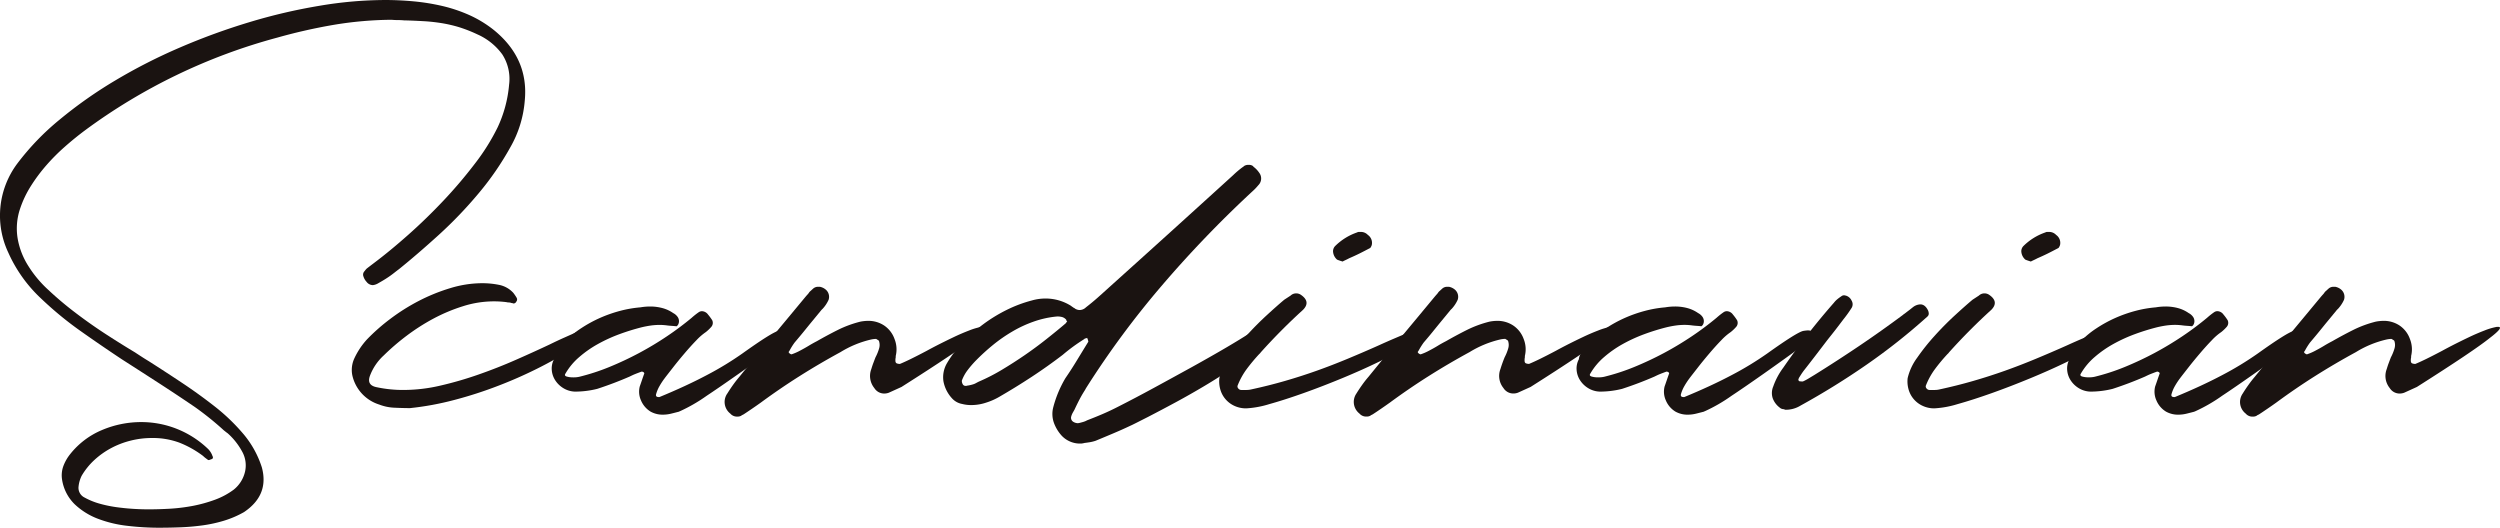
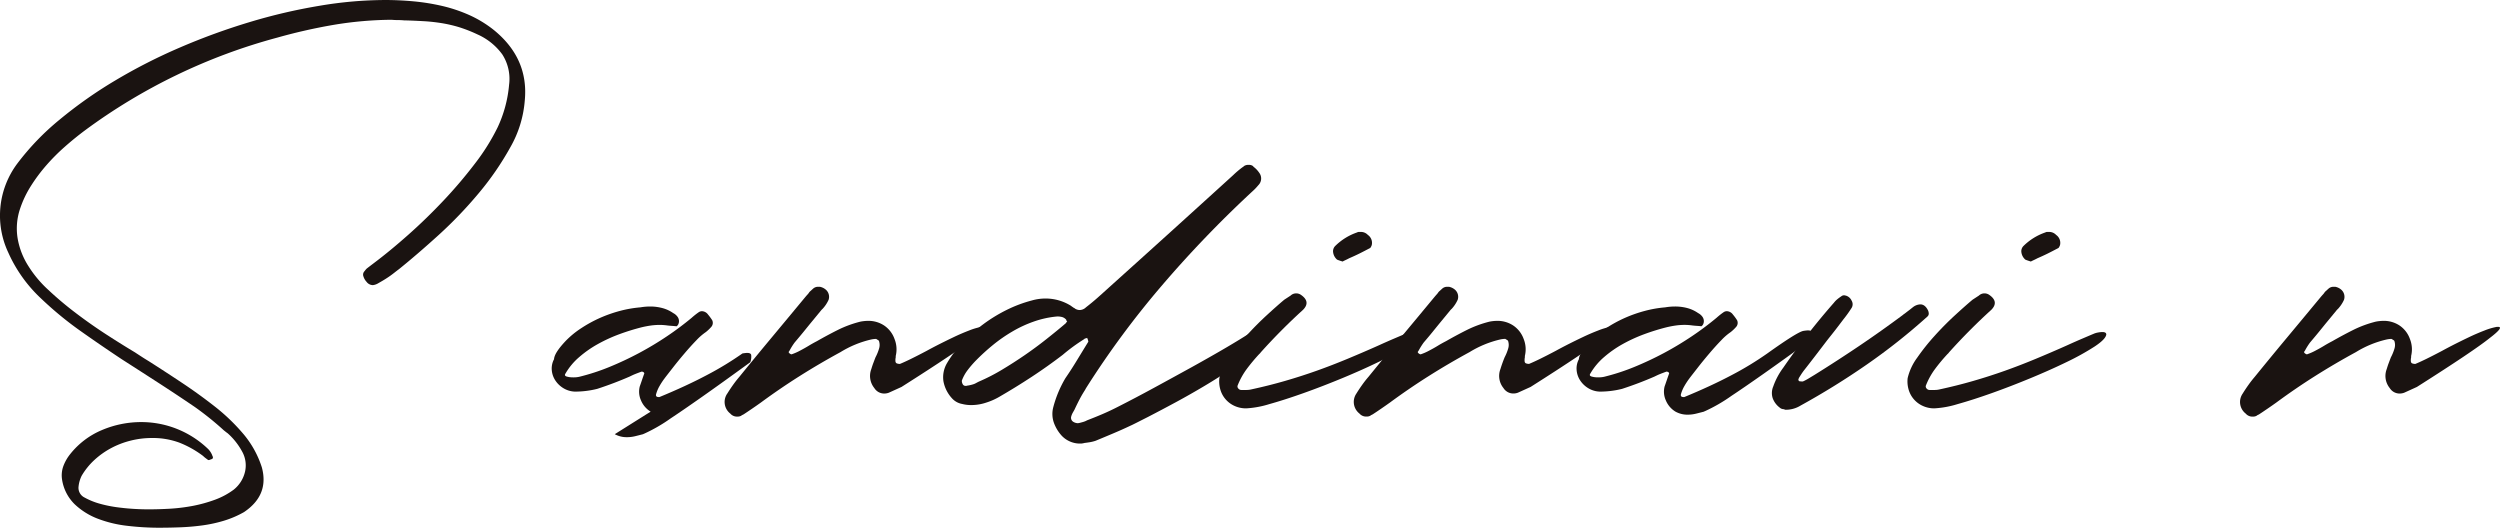
<svg xmlns="http://www.w3.org/2000/svg" width="410" height="86.549" viewBox="0 0 410 86.549">
  <defs>
    <clipPath id="clip-path">
      <rect id="長方形_2562" data-name="長方形 2562" width="410" height="86.549" fill="none" />
    </clipPath>
  </defs>
  <g id="グループ_8056" data-name="グループ 8056" transform="translate(0 0)">
    <g id="グループ_8055" data-name="グループ 8055" transform="translate(0 0)" clip-path="url(#clip-path)">
      <path id="パス_5384" data-name="パス 5384" d="M64.279,3.242a60.146,60.146,0,0,0-9.531.828,90.367,90.367,0,0,0-9.284,2.1A94.177,94.177,0,0,0,13.93,21.382q-1.684,1.255-3.32,2.7a32.694,32.694,0,0,0-3.043,3.06,27.387,27.387,0,0,0-2.527,3.4,17.053,17.053,0,0,0-1.755,3.71,10.113,10.113,0,0,0-.394,4.842,12.267,12.267,0,0,0,1.781,4.568,18.741,18.741,0,0,0,3.242,3.871,55.651,55.651,0,0,0,4.6,3.866q2.5,1.892,5.05,3.537c1.7,1.1,3.229,2.046,4.577,2.856.364.243.746.49,1.14.746s.793.5,1.188.741q2.822,1.8,5.522,3.6T35.268,66.7a31.935,31.935,0,0,1,4.651,4.477,16.031,16.031,0,0,1,3.021,5.466q1.235,4.545-2.921,7.338a16.128,16.128,0,0,1-3.29,1.413,22.6,22.6,0,0,1-3.52.767c-1.2.165-2.419.269-3.637.316s-2.423.069-3.615.069a44.64,44.64,0,0,1-4.976-.3,19.744,19.744,0,0,1-4.85-1.144,11.415,11.415,0,0,1-3.888-2.41,7.167,7.167,0,0,1-2.076-4.113,4.418,4.418,0,0,1,.221-2.137A7.081,7.081,0,0,1,11.5,74.487a13.114,13.114,0,0,1,5.175-3.94,16.5,16.5,0,0,1,6.606-1.326,15.8,15.8,0,0,1,10.892,4.456,3.2,3.2,0,0,1,.594.9,2.5,2.5,0,0,0,.152.36.4.4,0,0,1-.1.316.137.137,0,0,0-.1.043c-.1.03-.208.069-.325.113a.335.335,0,0,1-.269.022c-.165-.117-.312-.23-.451-.334s-.26-.221-.39-.338a16.449,16.449,0,0,0-3.862-2.163,12.505,12.505,0,0,0-4.508-.763,14.09,14.09,0,0,0-3.489.429,13.918,13.918,0,0,0-3.216,1.235,13.325,13.325,0,0,0-2.752,1.959,11.26,11.26,0,0,0-2.076,2.588,5.237,5.237,0,0,0-.321.832,4.969,4.969,0,0,0-.173.876,1.769,1.769,0,0,0,.988,1.846,11.416,11.416,0,0,0,2.354.971,20.732,20.732,0,0,0,2.722.585q1.411.2,2.8.29c.923.061,1.786.087,2.575.087,1.157,0,2.358-.035,3.615-.108a29.608,29.608,0,0,0,3.741-.472,23.206,23.206,0,0,0,3.563-.993,12.129,12.129,0,0,0,3.095-1.664,5.3,5.3,0,0,0,1.851-2.969,4.644,4.644,0,0,0-.516-3.333,10.968,10.968,0,0,0-2.328-2.926q-.247-.176-.442-.338a4.119,4.119,0,0,1-.4-.338,49.465,49.465,0,0,0-4.555-3.645q-2.971-2.022-5.964-3.957t-6.016-3.871q-3.465-2.3-6.857-4.7a57.088,57.088,0,0,1-6.359-5.245,23.232,23.232,0,0,1-5.4-7.559A14.223,14.223,0,0,1,2.838,26.821a41.916,41.916,0,0,1,6.909-7.178,72.176,72.176,0,0,1,9.128-6.432A90.068,90.068,0,0,1,29.521,7.785,106.444,106.444,0,0,1,40.934,3.624,91.743,91.743,0,0,1,52.4.945,65.643,65.643,0,0,1,63.186,0c1.552,0,3.121.078,4.7.225A35.127,35.127,0,0,1,72.57.988a24.524,24.524,0,0,1,4.408,1.487A18.992,18.992,0,0,1,80.91,4.859q5.838,4.688,5.149,11.66a18.282,18.282,0,0,1-2.375,7.65,47.386,47.386,0,0,1-5.175,7.516,69.347,69.347,0,0,1-6.558,6.844q-3.517,3.192-6.532,5.622c-.169.121-.442.334-.819.628a14.883,14.883,0,0,1-1.24.88c-.442.286-.876.537-1.287.767a2.22,2.22,0,0,1-.915.334,1.31,1.31,0,0,1-1.04-.537,2.31,2.31,0,0,1-.52-.9.8.8,0,0,1,.078-.72.423.423,0,0,0,.069-.091.63.63,0,0,1,.078-.091,2.531,2.531,0,0,1,.347-.4c.2-.152.394-.3.589-.451s.4-.3.594-.451q2.627-1.976,5.6-4.612t5.769-5.6a75.829,75.829,0,0,0,5.149-6.055,34.771,34.771,0,0,0,3.736-5.96,20.639,20.639,0,0,0,1.885-7.022,7.409,7.409,0,0,0-1.118-4.95,10.084,10.084,0,0,0-4.087-3.285,23.358,23.358,0,0,0-3.069-1.2,22.915,22.915,0,0,0-2.843-.65c-.941-.147-1.9-.256-2.9-.312s-2.063-.108-3.22-.134c-.329-.03-.659-.048-.988-.048s-.663-.013-.988-.043" transform="translate(0.001 0.001)" fill="#1a1311" />
-       <path id="パス_5385" data-name="パス 5385" d="M22.86,31.2c-.819,0-1.682-.026-2.575-.069a7.768,7.768,0,0,1-2.475-.516A6.509,6.509,0,0,1,13.4,25.839,4.508,4.508,0,0,1,13.749,23a12.169,12.169,0,0,1,2.081-3.1,31.907,31.907,0,0,1,3.819-3.355,32.689,32.689,0,0,1,4.646-2.926,30.325,30.325,0,0,1,5.158-2.094,18.05,18.05,0,0,1,5.24-.811,13.843,13.843,0,0,1,2.774.273,4.3,4.3,0,0,1,2.323,1.3,7.384,7.384,0,0,1,.5.72.126.126,0,0,1,.048.087.12.12,0,0,0,.056.1.58.58,0,0,1-.1.537.551.551,0,0,1-.446.316.8.8,0,0,0-.247-.069.924.924,0,0,1-.243-.065A1.641,1.641,0,0,0,39,13.867a.971.971,0,0,1-.295-.043,16.049,16.049,0,0,0-2.076-.134,16.767,16.767,0,0,0-5.054.789A27.891,27.891,0,0,0,26.7,16.52a33.852,33.852,0,0,0-4.434,2.839,37.689,37.689,0,0,0-3.71,3.194,8.6,8.6,0,0,0-2.28,3.376c-.364,1.023.017,1.634,1.14,1.846a20.623,20.623,0,0,0,4.451.446,26.592,26.592,0,0,0,5.994-.72,58.653,58.653,0,0,0,6.263-1.82q3.147-1.1,6.116-2.41c1.976-.867,3.827-1.712,5.539-2.518.858-.42,1.677-.806,2.453-1.149s1.526-.681,2.258-1.01a5.269,5.269,0,0,1,1.235-.23c.589,0,.8.234.615.7a4.606,4.606,0,0,1-1.7,1.69A69.182,69.182,0,0,1,44.4,24.378,71.507,71.507,0,0,1,37.415,27.5a67.171,67.171,0,0,1-7.3,2.362A47.59,47.59,0,0,1,22.86,31.2" transform="translate(44.384 35.732)" fill="#1a1311" />
-       <path id="パス_5386" data-name="パス 5386" d="M37.1,28.836a3.884,3.884,0,0,1-1.582-1.846,3.463,3.463,0,0,1-.2-2.293c.13-.36.251-.715.368-1.058s.238-.7.373-1.058a.259.259,0,0,0-.147-.225.571.571,0,0,0-.3-.091.145.145,0,0,1-.1.043c-.329.121-.65.243-.945.36s-.594.26-.889.407Q31.1,24.2,28.34,25.1a15.011,15.011,0,0,1-3.667.451,3.871,3.871,0,0,1-1.881-.563A4.118,4.118,0,0,1,21.457,23.7a3.592,3.592,0,0,1-.572-1.686,3.213,3.213,0,0,1,.373-1.777c.035-.694.676-1.695,1.929-3.017a14.676,14.676,0,0,1,2.527-2.068,21.478,21.478,0,0,1,3.043-1.669,22.176,22.176,0,0,1,3.32-1.17,19.126,19.126,0,0,1,3.337-.581,9.749,9.749,0,0,1,1.634-.139A7.821,7.821,0,0,1,39,11.845a5.612,5.612,0,0,1,1.807.832,1.979,1.979,0,0,1,.741.654,1.228,1.228,0,0,1,.2.65,1.163,1.163,0,0,1-.121.542.879.879,0,0,1-.273.316c-.264-.03-.529-.052-.789-.069s-.511-.039-.746-.069c-.2-.03-.4-.048-.62-.065s-.451-.022-.72-.022a11.009,11.009,0,0,0-1.261.087,16.4,16.4,0,0,0-1.656.316,36.673,36.673,0,0,0-3.615,1.127,25.258,25.258,0,0,0-3.489,1.6,18.132,18.132,0,0,0-3.043,2.12,10.493,10.493,0,0,0-2.28,2.722q-.247.358.2.494a3.592,3.592,0,0,0,.993.134,4.327,4.327,0,0,0,1.04-.087,34.983,34.983,0,0,0,4.928-1.6,53.421,53.421,0,0,0,4.9-2.3,52.725,52.725,0,0,0,4.6-2.765,49.126,49.126,0,0,0,4.035-3.017,11.633,11.633,0,0,1,1.136-.9.949.949,0,0,1,.546-.182,1.281,1.281,0,0,1,.993.542,8.489,8.489,0,0,1,.694.945,1,1,0,0,1-.147,1.079,6.841,6.841,0,0,1-.893.854,9.249,9.249,0,0,0-1.56,1.352c-.641.659-1.292,1.383-1.955,2.163s-1.283,1.534-1.855,2.271-1.019,1.3-1.313,1.69c-.035.03-.048.052-.048.065s-.022.035-.052.065a11.984,11.984,0,0,0-.815,1.24A5.762,5.762,0,0,0,37.988,26c-.065.3.087.446.451.446h.1q4.356-1.794,7.724-3.576a52.068,52.068,0,0,0,5.89-3.576Q57,15.831,58.039,15.6c.165-.03.312-.048.446-.065s.247-.022.347-.022c.364,0,.576.1.641.312a2.55,2.55,0,0,1-.147,1.214q-4.707,3.426-7.945,5.7t-5.076,3.485a26.4,26.4,0,0,1-4.451,2.566.162.162,0,0,0-.1.048c-.459.117-.906.234-1.335.338a5.656,5.656,0,0,1-1.335.156,4.01,4.01,0,0,1-1.981-.494" transform="translate(69.605 38.673)" fill="#1a1311" />
+       <path id="パス_5386" data-name="パス 5386" d="M37.1,28.836a3.884,3.884,0,0,1-1.582-1.846,3.463,3.463,0,0,1-.2-2.293c.13-.36.251-.715.368-1.058s.238-.7.373-1.058a.259.259,0,0,0-.147-.225.571.571,0,0,0-.3-.091.145.145,0,0,1-.1.043c-.329.121-.65.243-.945.36s-.594.26-.889.407Q31.1,24.2,28.34,25.1a15.011,15.011,0,0,1-3.667.451,3.871,3.871,0,0,1-1.881-.563A4.118,4.118,0,0,1,21.457,23.7a3.592,3.592,0,0,1-.572-1.686,3.213,3.213,0,0,1,.373-1.777c.035-.694.676-1.695,1.929-3.017a14.676,14.676,0,0,1,2.527-2.068,21.478,21.478,0,0,1,3.043-1.669,22.176,22.176,0,0,1,3.32-1.17,19.126,19.126,0,0,1,3.337-.581,9.749,9.749,0,0,1,1.634-.139A7.821,7.821,0,0,1,39,11.845a5.612,5.612,0,0,1,1.807.832,1.979,1.979,0,0,1,.741.654,1.228,1.228,0,0,1,.2.65,1.163,1.163,0,0,1-.121.542.879.879,0,0,1-.273.316c-.264-.03-.529-.052-.789-.069s-.511-.039-.746-.069c-.2-.03-.4-.048-.62-.065s-.451-.022-.72-.022a11.009,11.009,0,0,0-1.261.087,16.4,16.4,0,0,0-1.656.316,36.673,36.673,0,0,0-3.615,1.127,25.258,25.258,0,0,0-3.489,1.6,18.132,18.132,0,0,0-3.043,2.12,10.493,10.493,0,0,0-2.28,2.722q-.247.358.2.494a3.592,3.592,0,0,0,.993.134,4.327,4.327,0,0,0,1.04-.087,34.983,34.983,0,0,0,4.928-1.6,53.421,53.421,0,0,0,4.9-2.3,52.725,52.725,0,0,0,4.6-2.765,49.126,49.126,0,0,0,4.035-3.017,11.633,11.633,0,0,1,1.136-.9.949.949,0,0,1,.546-.182,1.281,1.281,0,0,1,.993.542,8.489,8.489,0,0,1,.694.945,1,1,0,0,1-.147,1.079,6.841,6.841,0,0,1-.893.854,9.249,9.249,0,0,0-1.56,1.352c-.641.659-1.292,1.383-1.955,2.163s-1.283,1.534-1.855,2.271-1.019,1.3-1.313,1.69c-.035.03-.048.052-.048.065s-.022.035-.052.065a11.984,11.984,0,0,0-.815,1.24A5.762,5.762,0,0,0,37.988,26c-.065.3.087.446.451.446h.1q4.356-1.794,7.724-3.576a52.068,52.068,0,0,0,5.89-3.576c.165-.03.312-.048.446-.065s.247-.022.347-.022c.364,0,.576.1.641.312a2.55,2.55,0,0,1-.147,1.214q-4.707,3.426-7.945,5.7t-5.076,3.485a26.4,26.4,0,0,1-4.451,2.566.162.162,0,0,0-.1.048c-.459.117-.906.234-1.335.338a5.656,5.656,0,0,1-1.335.156,4.01,4.01,0,0,1-1.981-.494" transform="translate(69.605 38.673)" fill="#1a1311" />
      <path id="パス_5387" data-name="パス 5387" d="M27.862,28.358c.295-.477.611-.954.941-1.417s.676-.906,1.036-1.326q2.672-3.29,5.37-6.528t5.422-6.528c.2-.238.316-.368.347-.4a2.082,2.082,0,0,0,.273-.334,1.2,1.2,0,0,1,.273-.295c.1-.091.247-.23.446-.407a1.2,1.2,0,0,1,.841-.269h.247a2.092,2.092,0,0,1,.988.494,1.557,1.557,0,0,1,.425,1.643,5.505,5.505,0,0,1-.971,1.465,2.611,2.611,0,0,0-.295.312c-.689.845-1.287,1.565-1.781,2.163-.364.451-.733.906-1.114,1.374s-.85,1.027-1.409,1.686a11.125,11.125,0,0,0-.793,1.257,1.036,1.036,0,0,1-.1.16,1.3,1.3,0,0,0-.1.16.112.112,0,0,1,.052.087c.065.091.113.134.147.134a.443.443,0,0,0,.3.139,8.977,8.977,0,0,0,1.435-.633c.459-.243.915-.494,1.361-.767s.9-.524,1.361-.763q1.729-.988,3.442-1.846a18.129,18.129,0,0,1,3.684-1.352,7.084,7.084,0,0,1,1.292-.13,4.663,4.663,0,0,1,2.6.763,4.458,4.458,0,0,1,1.7,2.206,4.572,4.572,0,0,1,.2,2.791v.225a2.056,2.056,0,0,0-.052.537c0,.243.078.39.225.451a1.361,1.361,0,0,0,.52.091q1.437-.585,4.408-2.159.741-.41,1.929-1.019c.793-.4,1.617-.806,2.471-1.214s1.695-.767,2.505-1.079a10.592,10.592,0,0,1,2.055-.607h.2q1.04,0-1.383,1.842-2.581,2.081-11.933,8.014l-2.081.945a2.135,2.135,0,0,1-.789.134,1.9,1.9,0,0,1-1.586-.9,3.15,3.15,0,0,1-.494-3.108c.1-.329.2-.65.321-.967s.238-.637.368-.967a7.672,7.672,0,0,0,.6-1.487,1.985,1.985,0,0,0,0-1.079.324.324,0,0,0-.173-.251c-.117-.069-.225-.139-.321-.2a4.172,4.172,0,0,0-.793.091,16.749,16.749,0,0,0-5.05,2.072q-3.465,1.885-6.71,3.936t-6.359,4.343c-.464.329-.932.659-1.417.988s-.945.646-1.409.945l-.2.1a.694.694,0,0,0-.2.13,1.214,1.214,0,0,1-.594.134,1.435,1.435,0,0,1-1.188-.494,2.406,2.406,0,0,1-.494-3.285" transform="translate(91.417 36.182)" fill="#1a1311" />
      <path id="パス_5388" data-name="パス 5388" d="M58.513,51.92a4.12,4.12,0,0,1-3.363-1.257,6.383,6.383,0,0,1-1.313-2.185,4.327,4.327,0,0,1-.074-2.544,18.477,18.477,0,0,1,1.981-4.725q.988-1.437,1.9-2.947c.615-1.006,1.231-2.015,1.859-3.034a3.633,3.633,0,0,0-.1-.407.135.135,0,0,1-.048-.091.314.314,0,0,0-.052-.134.146.146,0,0,1-.1.043.347.347,0,0,1-.147.048.374.374,0,0,0-.147.043l-.1.091A29.389,29.389,0,0,0,55.3,37.387q-2.477,1.892-5.076,3.6T44.9,44.27a10.514,10.514,0,0,1-2.206.967,7.652,7.652,0,0,1-2.349.386,5.9,5.9,0,0,1-1.539-.182,2.929,2.929,0,0,1-1.682-.945A5.642,5.642,0,0,1,35.74,41.73a4.553,4.553,0,0,1,.594-3,17.866,17.866,0,0,1,2.527-3.329,26.8,26.8,0,0,1,3.364-3,25.2,25.2,0,0,1,3.888-2.384,21.557,21.557,0,0,1,4.135-1.552,8.063,8.063,0,0,1,2.276-.316,7.813,7.813,0,0,1,4.157,1.214,1.094,1.094,0,0,0,.251.182.7.7,0,0,0,.2.134.875.875,0,0,1,.2.134,1.5,1.5,0,0,0,.746.225,1.54,1.54,0,0,0,1.036-.446c.659-.511,1.292-1.032,1.885-1.556s1.2-1.075,1.829-1.643q5.149-4.629,10.251-9.245t10.195-9.25a15.166,15.166,0,0,1,1.487-1.261,1.5,1.5,0,0,0,.295-.225,1.293,1.293,0,0,1,.746-.182,1.09,1.09,0,0,1,.741.225.119.119,0,0,0,.052.091,4.04,4.04,0,0,1,.941.993,1.544,1.544,0,0,1-.152,2.024c-.2.238-.4.464-.615.676s-.459.429-.72.672A184.623,184.623,0,0,0,71.464,26.135,145.111,145.111,0,0,0,59.107,42.874l-.147.273c-.329.511-.637,1.036-.915,1.573s-.555,1.1-.819,1.669c-.03.056-.065.117-.1.178a1.8,1.8,0,0,0-.1.182,2.752,2.752,0,0,0-.351.828.772.772,0,0,0,.351.789,1.508,1.508,0,0,0,.741.23,1.556,1.556,0,0,0,.3-.048q.2-.046.442-.117a3.175,3.175,0,0,0,.472-.156,1.084,1.084,0,0,0,.273-.134c.854-.329,1.708-.672,2.549-1.032s1.677-.754,2.5-1.175q2.919-1.482,5.938-3.125c2.015-1.092,4.113-2.245,6.289-3.442q6.489-3.6,9.653-5.674a2.309,2.309,0,0,1,.941-.225,2,2,0,0,1,.772.156,1.474,1.474,0,0,1,.615.52c.3.568-.2,1.413-1.487,2.523a48.371,48.371,0,0,1-4,2.991c-1.456.975-2.947,1.92-4.486,2.835s-3.09,1.8-4.677,2.657-3.1,1.656-4.551,2.406c-.828.42-1.478.75-1.959.993s-.78.39-.919.446c-.954.455-1.911.88-2.869,1.283s-1.911.806-2.869,1.2a6.262,6.262,0,0,1-.988.243q-.449.072-.845.117a.483.483,0,0,1-.173.043.439.439,0,0,0-.173.043M56.038,31.9l-.1-.091a.313.313,0,0,1-.052-.134.144.144,0,0,0-.048-.091,1.392,1.392,0,0,0-.646-.4,3.118,3.118,0,0,0-.793-.091,15.738,15.738,0,0,0-3.836.832,19.865,19.865,0,0,0-3.537,1.643,25.079,25.079,0,0,0-3.173,2.206,34.516,34.516,0,0,0-2.77,2.523,16.993,16.993,0,0,0-1.361,1.573,6.662,6.662,0,0,0-.967,1.751,1.161,1.161,0,0,0,.152.589.512.512,0,0,0,.494.264.6.6,0,0,0,.247-.039,5.594,5.594,0,0,0,1.136-.273,3.466,3.466,0,0,0,.4-.2c.13-.069.264-.139.394-.2a31.6,31.6,0,0,0,3.762-1.933q1.879-1.125,3.715-2.384c1.222-.841,2.4-1.708,3.537-2.609s2.206-1.768,3.194-2.614a1.1,1.1,0,0,0,.152-.221Z" transform="translate(118.985 20.808)" fill="#1a1311" />
      <path id="パス_5389" data-name="パス 5389" d="M50.616,37.711a4.5,4.5,0,0,1-2.076-.451,4.2,4.2,0,0,1-2.258-2.77,4.781,4.781,0,0,1-.121-1.729,9.142,9.142,0,0,1,1.56-3.35,35.143,35.143,0,0,1,2.869-3.6q1.606-1.781,3.32-3.355t2.9-2.566l1.036-.676a1.312,1.312,0,0,1,.893-.36,1.361,1.361,0,0,1,.845.273c1.053.746,1.153,1.56.295,2.427a96.6,96.6,0,0,0-6.935,6.978,1.153,1.153,0,0,1-.243.269,28.9,28.9,0,0,0-2.033,2.432,11.741,11.741,0,0,0-1.534,2.787.521.521,0,0,0,.152.455.63.63,0,0,0,.494.221h.789a3.5,3.5,0,0,0,.793-.087q2.919-.631,5.57-1.4c1.764-.511,3.494-1.066,5.175-1.664s3.372-1.253,5.071-1.959,3.459-1.461,5.275-2.276c.858-.39,1.656-.741,2.4-1.058s1.391-.594,1.955-.828a3.63,3.63,0,0,1,.62-.16,3.926,3.926,0,0,1,.668-.069c.429,0,.641.134.641.407-.065.511-.7,1.162-1.9,1.959A41.334,41.334,0,0,1,72.3,30.083q-2.724,1.326-5.994,2.679c-2.176.9-4.3,1.721-6.359,2.453s-3.931,1.335-5.6,1.8a15.64,15.64,0,0,1-3.736.694M66.359,13.634a1.212,1.212,0,0,0-.2-.069,1.332,1.332,0,0,1-.2-.065,4.382,4.382,0,0,1-.494-.182,1.9,1.9,0,0,1-.641-1.149,1.226,1.226,0,0,1,.347-1.1,9.495,9.495,0,0,1,3.563-2.206.647.647,0,0,1,.321-.087h.321a1.561,1.561,0,0,1,1.14.494,1.588,1.588,0,0,1,.646,1.617,1.3,1.3,0,0,1-.152.36.414.414,0,0,1-.243.23c-.563.295-1.114.585-1.66.854s-1.1.524-1.66.763c-.165.091-.347.182-.542.273s-.381.178-.546.269" transform="translate(153.816 29.26)" fill="#1a1311" />
      <path id="パス_5390" data-name="パス 5390" d="M51.662,28.358c.295-.477.611-.954.941-1.417a16.713,16.713,0,0,1,1.04-1.326q2.672-3.29,5.37-6.528t5.422-6.528c.2-.238.316-.368.342-.4a2.242,2.242,0,0,0,.277-.334,1.146,1.146,0,0,1,.269-.295c.1-.091.251-.23.446-.407a1.2,1.2,0,0,1,.841-.269h.251a2.134,2.134,0,0,1,.988.494,1.545,1.545,0,0,1,.42,1.643,5.591,5.591,0,0,1-.967,1.465,2.3,2.3,0,0,0-.295.312q-1.04,1.268-1.781,2.163c-.364.451-.737.906-1.114,1.374s-.85,1.027-1.413,1.686a11.774,11.774,0,0,0-.793,1.257,1.572,1.572,0,0,1-.1.16,1.286,1.286,0,0,0-.1.16.112.112,0,0,1,.052.087c.069.091.113.134.147.134a.46.46,0,0,0,.3.139,8.81,8.81,0,0,0,1.435-.633c.464-.243.919-.494,1.361-.767s.9-.524,1.365-.763q1.729-.988,3.442-1.846a18.13,18.13,0,0,1,3.684-1.352,7,7,0,0,1,1.287-.13,4.653,4.653,0,0,1,2.6.763A4.466,4.466,0,0,1,79.09,19.4a4.569,4.569,0,0,1,.2,2.791v.225a2.314,2.314,0,0,0-.048.537c0,.243.074.39.221.451a1.361,1.361,0,0,0,.52.091q1.437-.585,4.408-2.159.741-.41,1.929-1.019c.793-.4,1.617-.806,2.475-1.214s1.69-.767,2.505-1.079a10.564,10.564,0,0,1,2.05-.607h.2q1.04,0-1.387,1.842-2.575,2.081-11.928,8.014l-2.085.945a2.119,2.119,0,0,1-.789.134,1.9,1.9,0,0,1-1.586-.9,3.15,3.15,0,0,1-.494-3.108c.1-.329.208-.65.321-.967s.238-.637.373-.967a7.644,7.644,0,0,0,.594-1.487,1.985,1.985,0,0,0,0-1.079.324.324,0,0,0-.173-.251c-.113-.069-.221-.139-.321-.2a4.208,4.208,0,0,0-.793.091,16.842,16.842,0,0,0-5.05,2.072q-3.465,1.885-6.71,3.936t-6.359,4.343c-.464.329-.932.659-1.413.988s-.945.646-1.409.945l-.2.1a.709.709,0,0,0-.2.13,1.208,1.208,0,0,1-.589.134,1.444,1.444,0,0,1-1.192-.494,2.415,2.415,0,0,1-.494-3.285" transform="translate(170.788 36.182)" fill="#1a1311" />
      <path id="パス_5391" data-name="パス 5391" d="M75.877,28.836a3.884,3.884,0,0,1-1.582-1.846,3.463,3.463,0,0,1-.2-2.293c.13-.36.251-.715.368-1.058s.238-.7.373-1.058a.259.259,0,0,0-.147-.225.571.571,0,0,0-.3-.091.145.145,0,0,1-.1.043c-.329.121-.65.243-.945.36s-.594.26-.889.407Q69.88,24.2,67.117,25.1a15.011,15.011,0,0,1-3.667.451,3.871,3.871,0,0,1-1.881-.563A4.118,4.118,0,0,1,60.234,23.7a3.592,3.592,0,0,1-.572-1.686,3.213,3.213,0,0,1,.373-1.777c.035-.694.676-1.695,1.929-3.017a14.675,14.675,0,0,1,2.527-2.068,21.477,21.477,0,0,1,3.043-1.669,22.176,22.176,0,0,1,3.32-1.17,19.126,19.126,0,0,1,3.337-.581,9.749,9.749,0,0,1,1.634-.139,7.821,7.821,0,0,1,1.955.247,5.612,5.612,0,0,1,1.807.832,1.979,1.979,0,0,1,.741.654,1.228,1.228,0,0,1,.2.65,1.163,1.163,0,0,1-.121.542.879.879,0,0,1-.273.316c-.264-.03-.529-.052-.789-.069s-.511-.039-.746-.069c-.2-.03-.4-.048-.62-.065s-.451-.022-.72-.022A11.009,11.009,0,0,0,76,14.7a16.4,16.4,0,0,0-1.656.316,36.672,36.672,0,0,0-3.615,1.127,25.257,25.257,0,0,0-3.489,1.6,18.131,18.131,0,0,0-3.043,2.12,10.493,10.493,0,0,0-2.28,2.722q-.247.358.2.494a3.592,3.592,0,0,0,.993.134,4.326,4.326,0,0,0,1.04-.087,34.982,34.982,0,0,0,4.928-1.6,53.421,53.421,0,0,0,4.9-2.3,52.728,52.728,0,0,0,4.6-2.765,49.125,49.125,0,0,0,4.035-3.017,11.634,11.634,0,0,1,1.136-.9.949.949,0,0,1,.546-.182,1.281,1.281,0,0,1,.993.542,8.491,8.491,0,0,1,.693.945,1,1,0,0,1-.147,1.079,6.84,6.84,0,0,1-.893.854,9.25,9.25,0,0,0-1.56,1.352c-.642.659-1.292,1.383-1.955,2.163s-1.283,1.534-1.855,2.271-1.019,1.3-1.313,1.69c-.035.03-.048.052-.048.065s-.022.035-.052.065a11.99,11.99,0,0,0-.815,1.24A5.762,5.762,0,0,0,76.765,26c-.065.3.087.446.451.446h.1q4.356-1.794,7.724-3.576a52.071,52.071,0,0,0,5.89-3.576q4.85-3.465,5.89-3.693c.165-.03.312-.048.446-.065s.247-.022.347-.022c.364,0,.576.1.642.312a2.55,2.55,0,0,1-.147,1.214q-4.707,3.426-7.945,5.7t-5.076,3.485a26.4,26.4,0,0,1-4.451,2.566.162.162,0,0,0-.1.048c-.459.117-.906.234-1.335.338a5.656,5.656,0,0,1-1.335.156,4.01,4.01,0,0,1-1.981-.494" transform="translate(198.903 38.673)" fill="#1a1311" />
      <path id="パス_5392" data-name="パス 5392" d="M69.2,29.941a.127.127,0,0,0-.1-.048.158.158,0,0,1-.1-.043,1,1,0,0,1-.694-.273,3.367,3.367,0,0,1-1.14-1.547,2.759,2.759,0,0,1,.1-1.916,11.481,11.481,0,0,1,1.634-3.06,115.7,115.7,0,0,1,8.318-10.667,3.546,3.546,0,0,1,.546-.563,6.3,6.3,0,0,1,.642-.472.712.712,0,0,1,.494-.178.406.406,0,0,1,.147.022.208.208,0,0,0,.1.022,1.483,1.483,0,0,1,.967.832A1.145,1.145,0,0,1,80.14,13.2a20.509,20.509,0,0,1-1.383,1.933c-.433.572-.858,1.136-1.287,1.69s-.876,1.114-1.335,1.686c-.663.871-1.313,1.729-1.959,2.566s-1.292,1.682-1.955,2.518c-.13.182-.256.36-.373.542s-.238.377-.373.585a.417.417,0,0,0-.043.134.126.126,0,0,1-.052.091.364.364,0,0,0,.052.182v.087a.164.164,0,0,1,.1.048,2.878,2.878,0,0,0,.594.043,8.493,8.493,0,0,0,.945-.5c.295-.178.589-.36.889-.537q3.764-2.341,7.4-4.794t7.2-5.106a.994.994,0,0,1,.243-.182c.23-.178.464-.36.7-.537s.459-.364.689-.542a2.116,2.116,0,0,1,1.188-.446c.529,0,.958.342,1.287,1.032a1.446,1.446,0,0,1,.1.516.64.64,0,0,1-.247.472,99.976,99.976,0,0,1-9.926,7.854,123.613,123.613,0,0,1-10.866,6.731,4.57,4.57,0,0,1-2.527.676" transform="translate(223.55 37.256)" fill="#1a1311" />
      <path id="パス_5393" data-name="パス 5393" d="M76.658,37.711a4.5,4.5,0,0,1-2.076-.451,4.2,4.2,0,0,1-2.258-2.77,4.781,4.781,0,0,1-.121-1.729,9.142,9.142,0,0,1,1.56-3.35,35.143,35.143,0,0,1,2.869-3.6q1.606-1.781,3.32-3.355t2.9-2.566l1.036-.676a1.312,1.312,0,0,1,.893-.36,1.361,1.361,0,0,1,.845.273c1.053.746,1.153,1.56.295,2.427a96.614,96.614,0,0,0-6.935,6.978,1.153,1.153,0,0,1-.243.269,28.9,28.9,0,0,0-2.033,2.432,11.742,11.742,0,0,0-1.534,2.787.521.521,0,0,0,.152.455.63.63,0,0,0,.494.221h.789a3.5,3.5,0,0,0,.793-.087q2.919-.631,5.57-1.4c1.764-.511,3.494-1.066,5.175-1.664s3.372-1.253,5.071-1.959,3.459-1.461,5.275-2.276c.858-.39,1.656-.741,2.4-1.058s1.391-.594,1.955-.828a3.631,3.631,0,0,1,.62-.16,3.926,3.926,0,0,1,.668-.069c.429,0,.642.134.642.407-.065.511-.7,1.162-1.9,1.959a41.331,41.331,0,0,1-4.529,2.518q-2.724,1.326-5.994,2.679c-2.176.9-4.3,1.721-6.359,2.453s-3.931,1.335-5.6,1.8a15.64,15.64,0,0,1-3.736.694M92.4,13.634a1.211,1.211,0,0,0-.2-.069A1.332,1.332,0,0,1,92,13.5a4.384,4.384,0,0,1-.494-.182,1.9,1.9,0,0,1-.641-1.149,1.225,1.225,0,0,1,.347-1.1,9.495,9.495,0,0,1,3.563-2.206.648.648,0,0,1,.321-.087h.321a1.561,1.561,0,0,1,1.14.494,1.588,1.588,0,0,1,.646,1.617,1.3,1.3,0,0,1-.152.36.414.414,0,0,1-.243.23c-.564.295-1.114.585-1.66.854s-1.1.524-1.66.763c-.165.091-.347.182-.542.273s-.381.178-.546.269" transform="translate(240.651 29.26)" fill="#1a1311" />
-       <path id="パス_5394" data-name="パス 5394" d="M94.438,28.836a3.884,3.884,0,0,1-1.582-1.846,3.463,3.463,0,0,1-.2-2.293c.13-.36.251-.715.368-1.058s.238-.7.373-1.058a.259.259,0,0,0-.147-.225.571.571,0,0,0-.3-.091.145.145,0,0,1-.1.043c-.329.121-.65.243-.945.36s-.594.26-.889.407Q88.441,24.2,85.678,25.1a15.011,15.011,0,0,1-3.667.451,3.871,3.871,0,0,1-1.881-.563A4.119,4.119,0,0,1,78.795,23.7a3.592,3.592,0,0,1-.572-1.686,3.213,3.213,0,0,1,.373-1.777c.035-.694.676-1.695,1.929-3.017a14.675,14.675,0,0,1,2.527-2.068,21.477,21.477,0,0,1,3.043-1.669,22.177,22.177,0,0,1,3.32-1.17,19.127,19.127,0,0,1,3.338-.581,9.749,9.749,0,0,1,1.634-.139,7.821,7.821,0,0,1,1.955.247,5.612,5.612,0,0,1,1.807.832,1.979,1.979,0,0,1,.741.654,1.228,1.228,0,0,1,.2.65,1.163,1.163,0,0,1-.121.542.88.88,0,0,1-.273.316c-.264-.03-.529-.052-.789-.069s-.511-.039-.746-.069c-.2-.03-.4-.048-.62-.065s-.451-.022-.719-.022a11.008,11.008,0,0,0-1.261.087,16.4,16.4,0,0,0-1.656.316,36.677,36.677,0,0,0-3.615,1.127,25.261,25.261,0,0,0-3.489,1.6,18.132,18.132,0,0,0-3.043,2.12,10.493,10.493,0,0,0-2.28,2.722q-.247.358.2.494a3.592,3.592,0,0,0,.993.134,4.326,4.326,0,0,0,1.04-.087,34.983,34.983,0,0,0,4.928-1.6,53.422,53.422,0,0,0,4.9-2.3,52.729,52.729,0,0,0,4.6-2.765,49.135,49.135,0,0,0,4.035-3.017,11.63,11.63,0,0,1,1.136-.9.948.948,0,0,1,.546-.182,1.281,1.281,0,0,1,.993.542,8.492,8.492,0,0,1,.694.945,1,1,0,0,1-.147,1.079,6.84,6.84,0,0,1-.893.854,9.251,9.251,0,0,0-1.56,1.352c-.641.659-1.292,1.383-1.955,2.163S98.7,20.83,98.126,21.567s-1.019,1.3-1.313,1.69c-.035.03-.048.052-.048.065s-.022.035-.052.065a11.987,11.987,0,0,0-.815,1.24A5.762,5.762,0,0,0,95.326,26c-.065.3.087.446.451.446h.1q4.356-1.794,7.724-3.576a52.069,52.069,0,0,0,5.89-3.576q4.85-3.465,5.89-3.693c.165-.03.312-.048.446-.065s.247-.022.347-.022c.364,0,.576.1.641.312a2.549,2.549,0,0,1-.147,1.214q-4.707,3.426-7.945,5.7t-5.076,3.485a26.4,26.4,0,0,1-4.451,2.566.163.163,0,0,0-.1.048c-.459.117-.906.234-1.335.338a5.656,5.656,0,0,1-1.335.156,4.01,4.01,0,0,1-1.981-.494" transform="translate(260.793 38.673)" fill="#1a1311" />
      <path id="パス_5395" data-name="パス 5395" d="M85.2,28.358c.295-.477.611-.954.941-1.417s.676-.906,1.036-1.326q2.672-3.29,5.37-6.528t5.422-6.528c.2-.238.316-.368.347-.4a2.079,2.079,0,0,0,.273-.334,1.2,1.2,0,0,1,.273-.295c.1-.091.247-.23.446-.407a1.2,1.2,0,0,1,.841-.269h.247a2.092,2.092,0,0,1,.988.494,1.557,1.557,0,0,1,.425,1.643,5.5,5.5,0,0,1-.971,1.465,2.61,2.61,0,0,0-.295.312c-.689.845-1.287,1.565-1.781,2.163-.364.451-.733.906-1.114,1.374s-.85,1.027-1.409,1.686a11.125,11.125,0,0,0-.793,1.257,1.033,1.033,0,0,1-.1.16,1.3,1.3,0,0,0-.1.16.112.112,0,0,1,.052.087c.065.091.113.134.147.134a.443.443,0,0,0,.3.139,8.977,8.977,0,0,0,1.435-.633c.459-.243.915-.494,1.361-.767s.9-.524,1.361-.763q1.729-.988,3.442-1.846a18.129,18.129,0,0,1,3.684-1.352,7.085,7.085,0,0,1,1.292-.13,4.663,4.663,0,0,1,2.6.763,4.458,4.458,0,0,1,1.7,2.206,4.572,4.572,0,0,1,.2,2.791v.225a2.056,2.056,0,0,0-.052.537c0,.243.078.39.225.451a1.361,1.361,0,0,0,.52.091q1.437-.585,4.408-2.159.741-.41,1.929-1.019c.793-.4,1.617-.806,2.471-1.214s1.695-.767,2.505-1.079a10.592,10.592,0,0,1,2.054-.607h.2q1.04,0-1.383,1.842-2.581,2.081-11.933,8.014l-2.08.945a2.135,2.135,0,0,1-.789.134,1.9,1.9,0,0,1-1.586-.9,3.15,3.15,0,0,1-.494-3.108c.1-.329.2-.65.321-.967s.238-.637.368-.967a7.67,7.67,0,0,0,.6-1.487,1.985,1.985,0,0,0,0-1.079.324.324,0,0,0-.173-.251c-.117-.069-.225-.139-.321-.2a4.171,4.171,0,0,0-.793.091,16.75,16.75,0,0,0-5.05,2.072q-3.465,1.885-6.71,3.936T90.7,29.844c-.464.329-.932.659-1.417.988s-.945.646-1.409.945l-.2.1a.694.694,0,0,0-.2.13,1.214,1.214,0,0,1-.594.134,1.435,1.435,0,0,1-1.188-.494,2.406,2.406,0,0,1-.494-3.285" transform="translate(282.605 36.182)" fill="#1a1311" />
    </g>
  </g>
</svg>